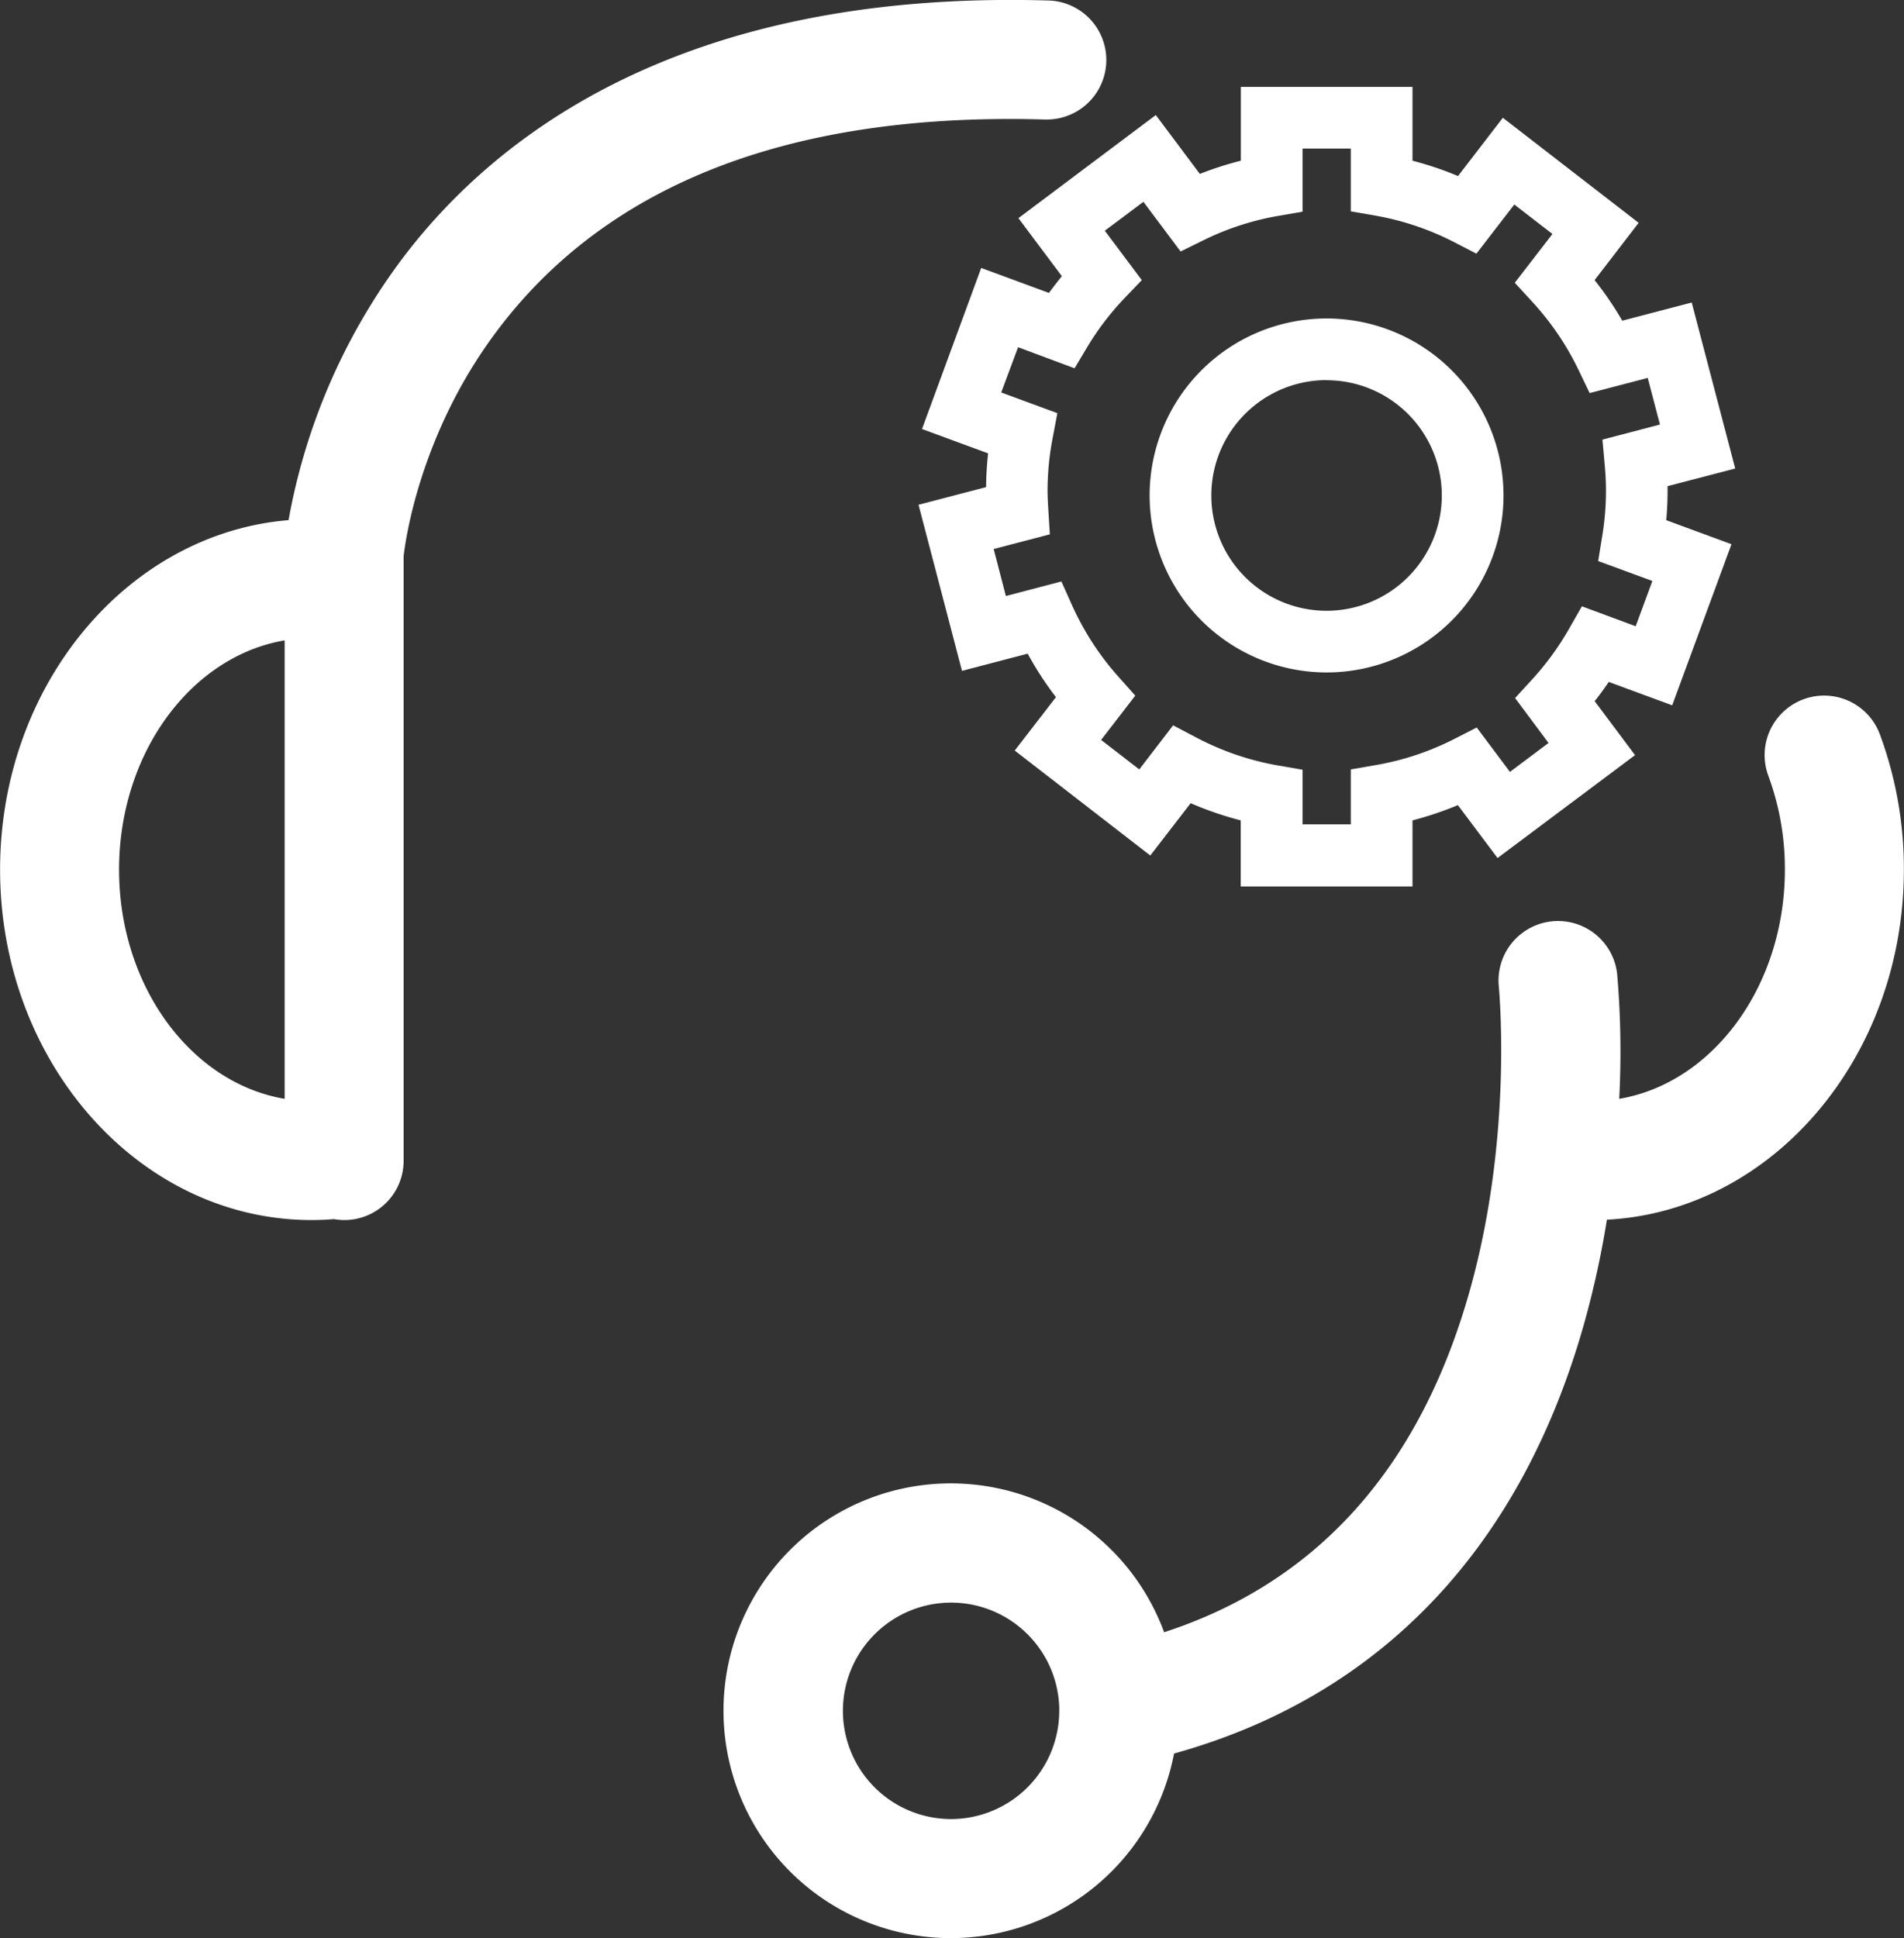
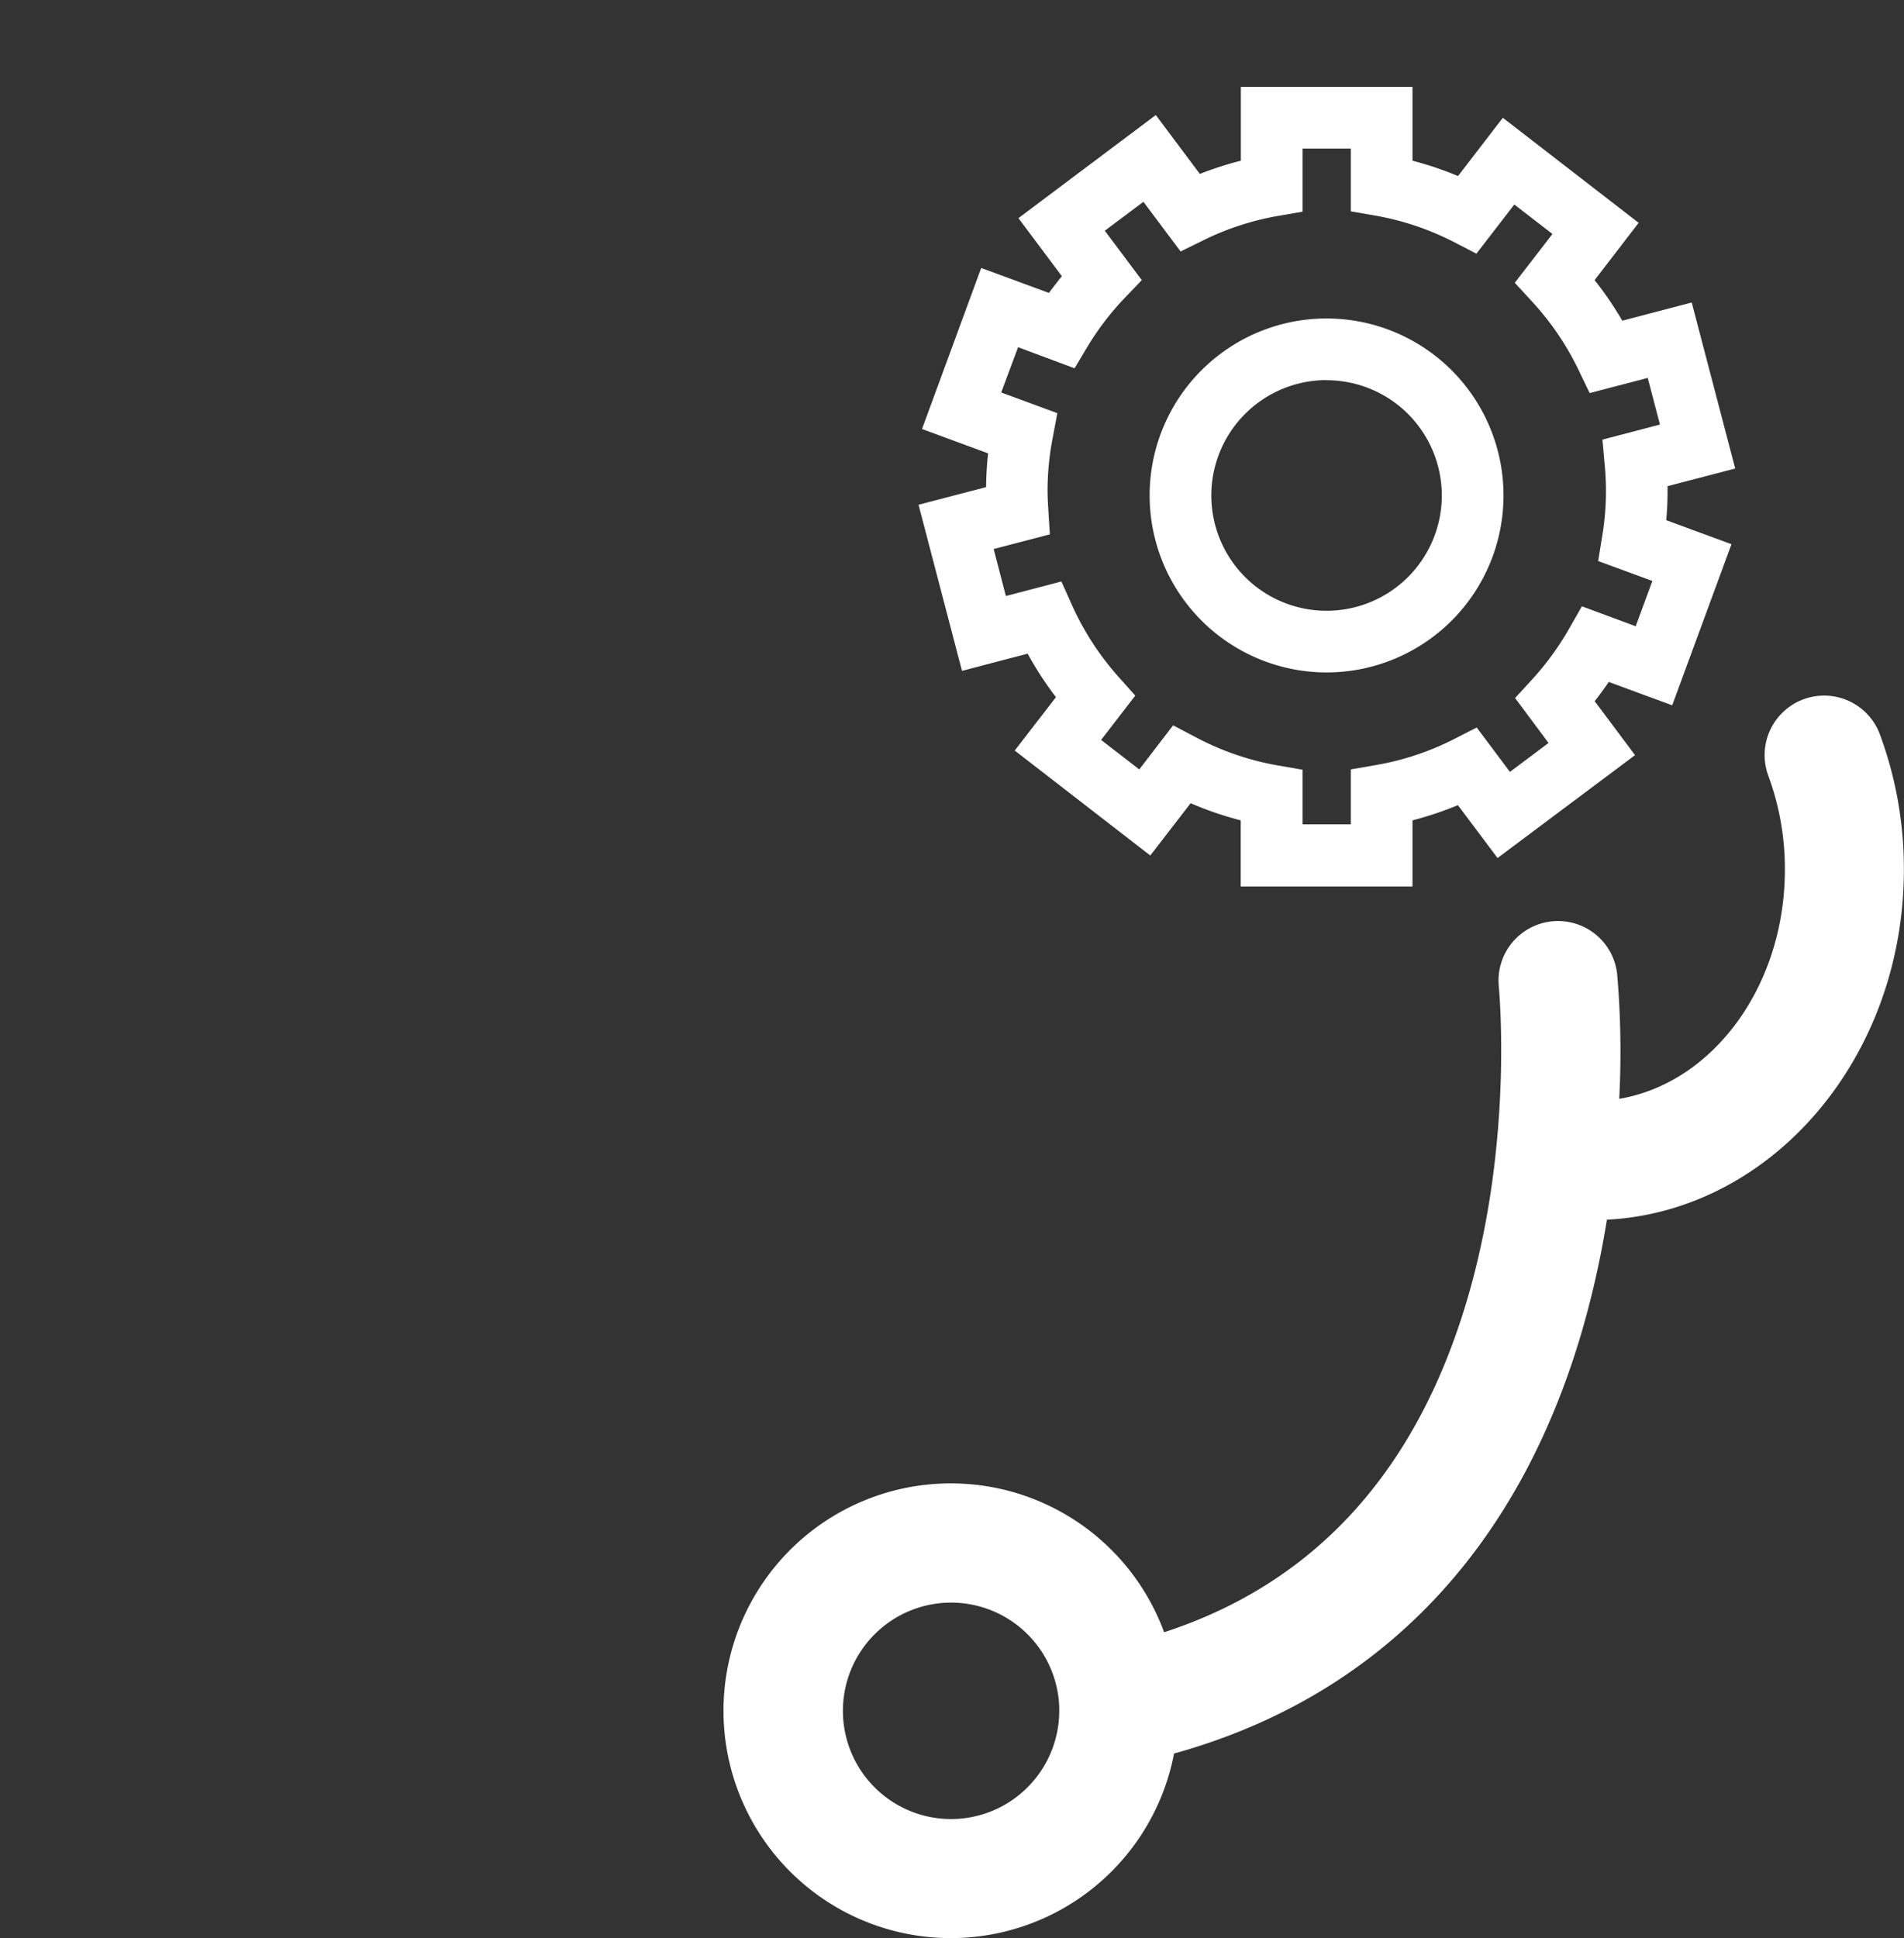
<svg xmlns="http://www.w3.org/2000/svg" id="Capa_1" data-name="Capa 1" viewBox="0 0 432.05 439.67">
  <rect x="0" y="0" width="432.05" height="439.67" fill="#333333" stroke="none" />
  <defs>
    <style>.cls-1{fill:#fff;}</style>
  </defs>
  <title>servicios1</title>
-   <path class="cls-1" d="M291.94,52.56h.39a13.5,13.5,0,0,0,.38-27c-83.66-2.4-126.33,31.22-147.39,59.84a140.1,140.1,0,0,0-24.86,58.05C83.92,146.45,55,180.85,55,222.73c0,43.84,31.69,79.5,70.65,79.5,1.7,0,3.41-.07,5.11-.21a13.44,13.44,0,0,0,15.81-13.29V151.62c.36-3.22,3.52-27.12,20.52-50.21C192.13,67.34,234.14,50.9,291.94,52.56ZM82,222.73c0-26.47,16.38-48.42,37.57-52v104C98.36,271.15,82,249.2,82,222.73Z" transform="translate(-54.98 -25.45)" />
  <path class="cls-1" d="M487,222.73a87.71,87.71,0,0,0-5.51-30.86,13.5,13.5,0,0,0-25.29,9.45,61,61,0,0,1,3.8,21.41c0,26.48-16.38,48.43-37.59,52a206.37,206.37,0,0,0-.47-28.31,13.5,13.5,0,0,0-26.85,2.84c0,.33,3.34,33.78-6.63,69.1-11.32,40.13-34.62,66.09-69.32,77.38a51.58,51.58,0,1,0,2.25,27.52c46.82-13,79-46.78,93.29-98.39a211.07,211.07,0,0,0,4.93-22.72C457.1,300.22,487,265.34,487,222.73ZM270.8,438.12a24.55,24.55,0,1,1,24.54-25.3c0,.25,0,.5,0,.75A24.57,24.57,0,0,1,270.8,438.12Z" transform="translate(-54.98 -25.45)" />
-   <path class="cls-1" d="M356,178a40.15,40.15,0,1,0-40.15-40.15A40.19,40.19,0,0,0,356,178Zm0-66.29a26.15,26.15,0,1,1-26.15,26.14A26.17,26.17,0,0,1,356,111.68Z" transform="translate(-54.98 -25.45)" />
+   <path class="cls-1" d="M356,178a40.15,40.15,0,1,0-40.15-40.15A40.19,40.19,0,0,0,356,178Zm0-66.29a26.15,26.15,0,1,1-26.15,26.14A26.17,26.17,0,0,1,356,111.68" transform="translate(-54.98 -25.45)" />
  <path class="cls-1" d="M295.93,88.1Q294.42,90,293,91.9l-15.37-5.66L264.2,122.78l15,5.52a76,76,0,0,0-.46,7.66l-15.33,4,9.86,37.68,14.91-3.9a76.12,76.12,0,0,0,6.41,9.87l-9.35,12.11L316,219.53l9.16-11.87a76.91,76.91,0,0,0,11.36,3.9v15H375.5v-15a76.91,76.91,0,0,0,10.3-3.46l9,12L426,196.76l-9.16-12.24q1.67-2.11,3.19-4.37l14.4,5.31,13.45-36.55-14.8-5.45c.2-2.24.3-4.49.3-6.72,0-.33,0-.67,0-1l15.35-4-9.87-37.66-15.76,4.12A76.5,76.5,0,0,0,416.82,89l10-13L396,52.17,385.83,65.39a75.55,75.55,0,0,0-10.33-3.48V45.16H336.55V61.91a74.32,74.32,0,0,0-9.3,3l-10-13.36L286.08,74.94ZM301.8,104A63.64,63.64,0,0,1,310,93.25L314.07,89l-8.39-11.21,8.76-6.56,8.44,11.27,5.21-2.56a62.37,62.37,0,0,1,16.69-5.47l5.77-1V59.16H361.5V73.4l5.77,1a62.74,62.74,0,0,1,17.5,5.89L390,83l8.6-11.15,8.66,6.68-8.55,11.07,4,4.35a63.4,63.4,0,0,1,10.49,15.47l2.5,5.2,13.18-3.44,2.77,10.58-13.05,3.42.53,5.9c.18,2,.27,3.87.27,5.7a63.06,63.06,0,0,1-.84,10.24l-.93,5.71,12.3,4.52-3.78,10.27L413.94,163,411,168.14a63.79,63.79,0,0,1-8.3,11.39l-3.92,4.28L406.37,194l-8.76,6.56-7.54-10.07-5.26,2.69A62.34,62.34,0,0,1,367.26,199l-5.76,1v12.46H350.55V200.07l-5.77-1a62.86,62.86,0,0,1-18.39-6.33L321.18,190l-7.68,10-8.66-6.69,7.75-10.05-3.86-4.33a63.3,63.3,0,0,1-10.48-16.17l-2.42-5.4-12.6,3.3L280.46,150l12.75-3.33-.36-5.75c-.07-1.16-.16-2.68-.16-4.15A63.15,63.15,0,0,1,293.81,125l1.1-5.82-12.74-4.69L286,104.22,298.82,109Z" transform="translate(-54.98 -25.45)" />
</svg>